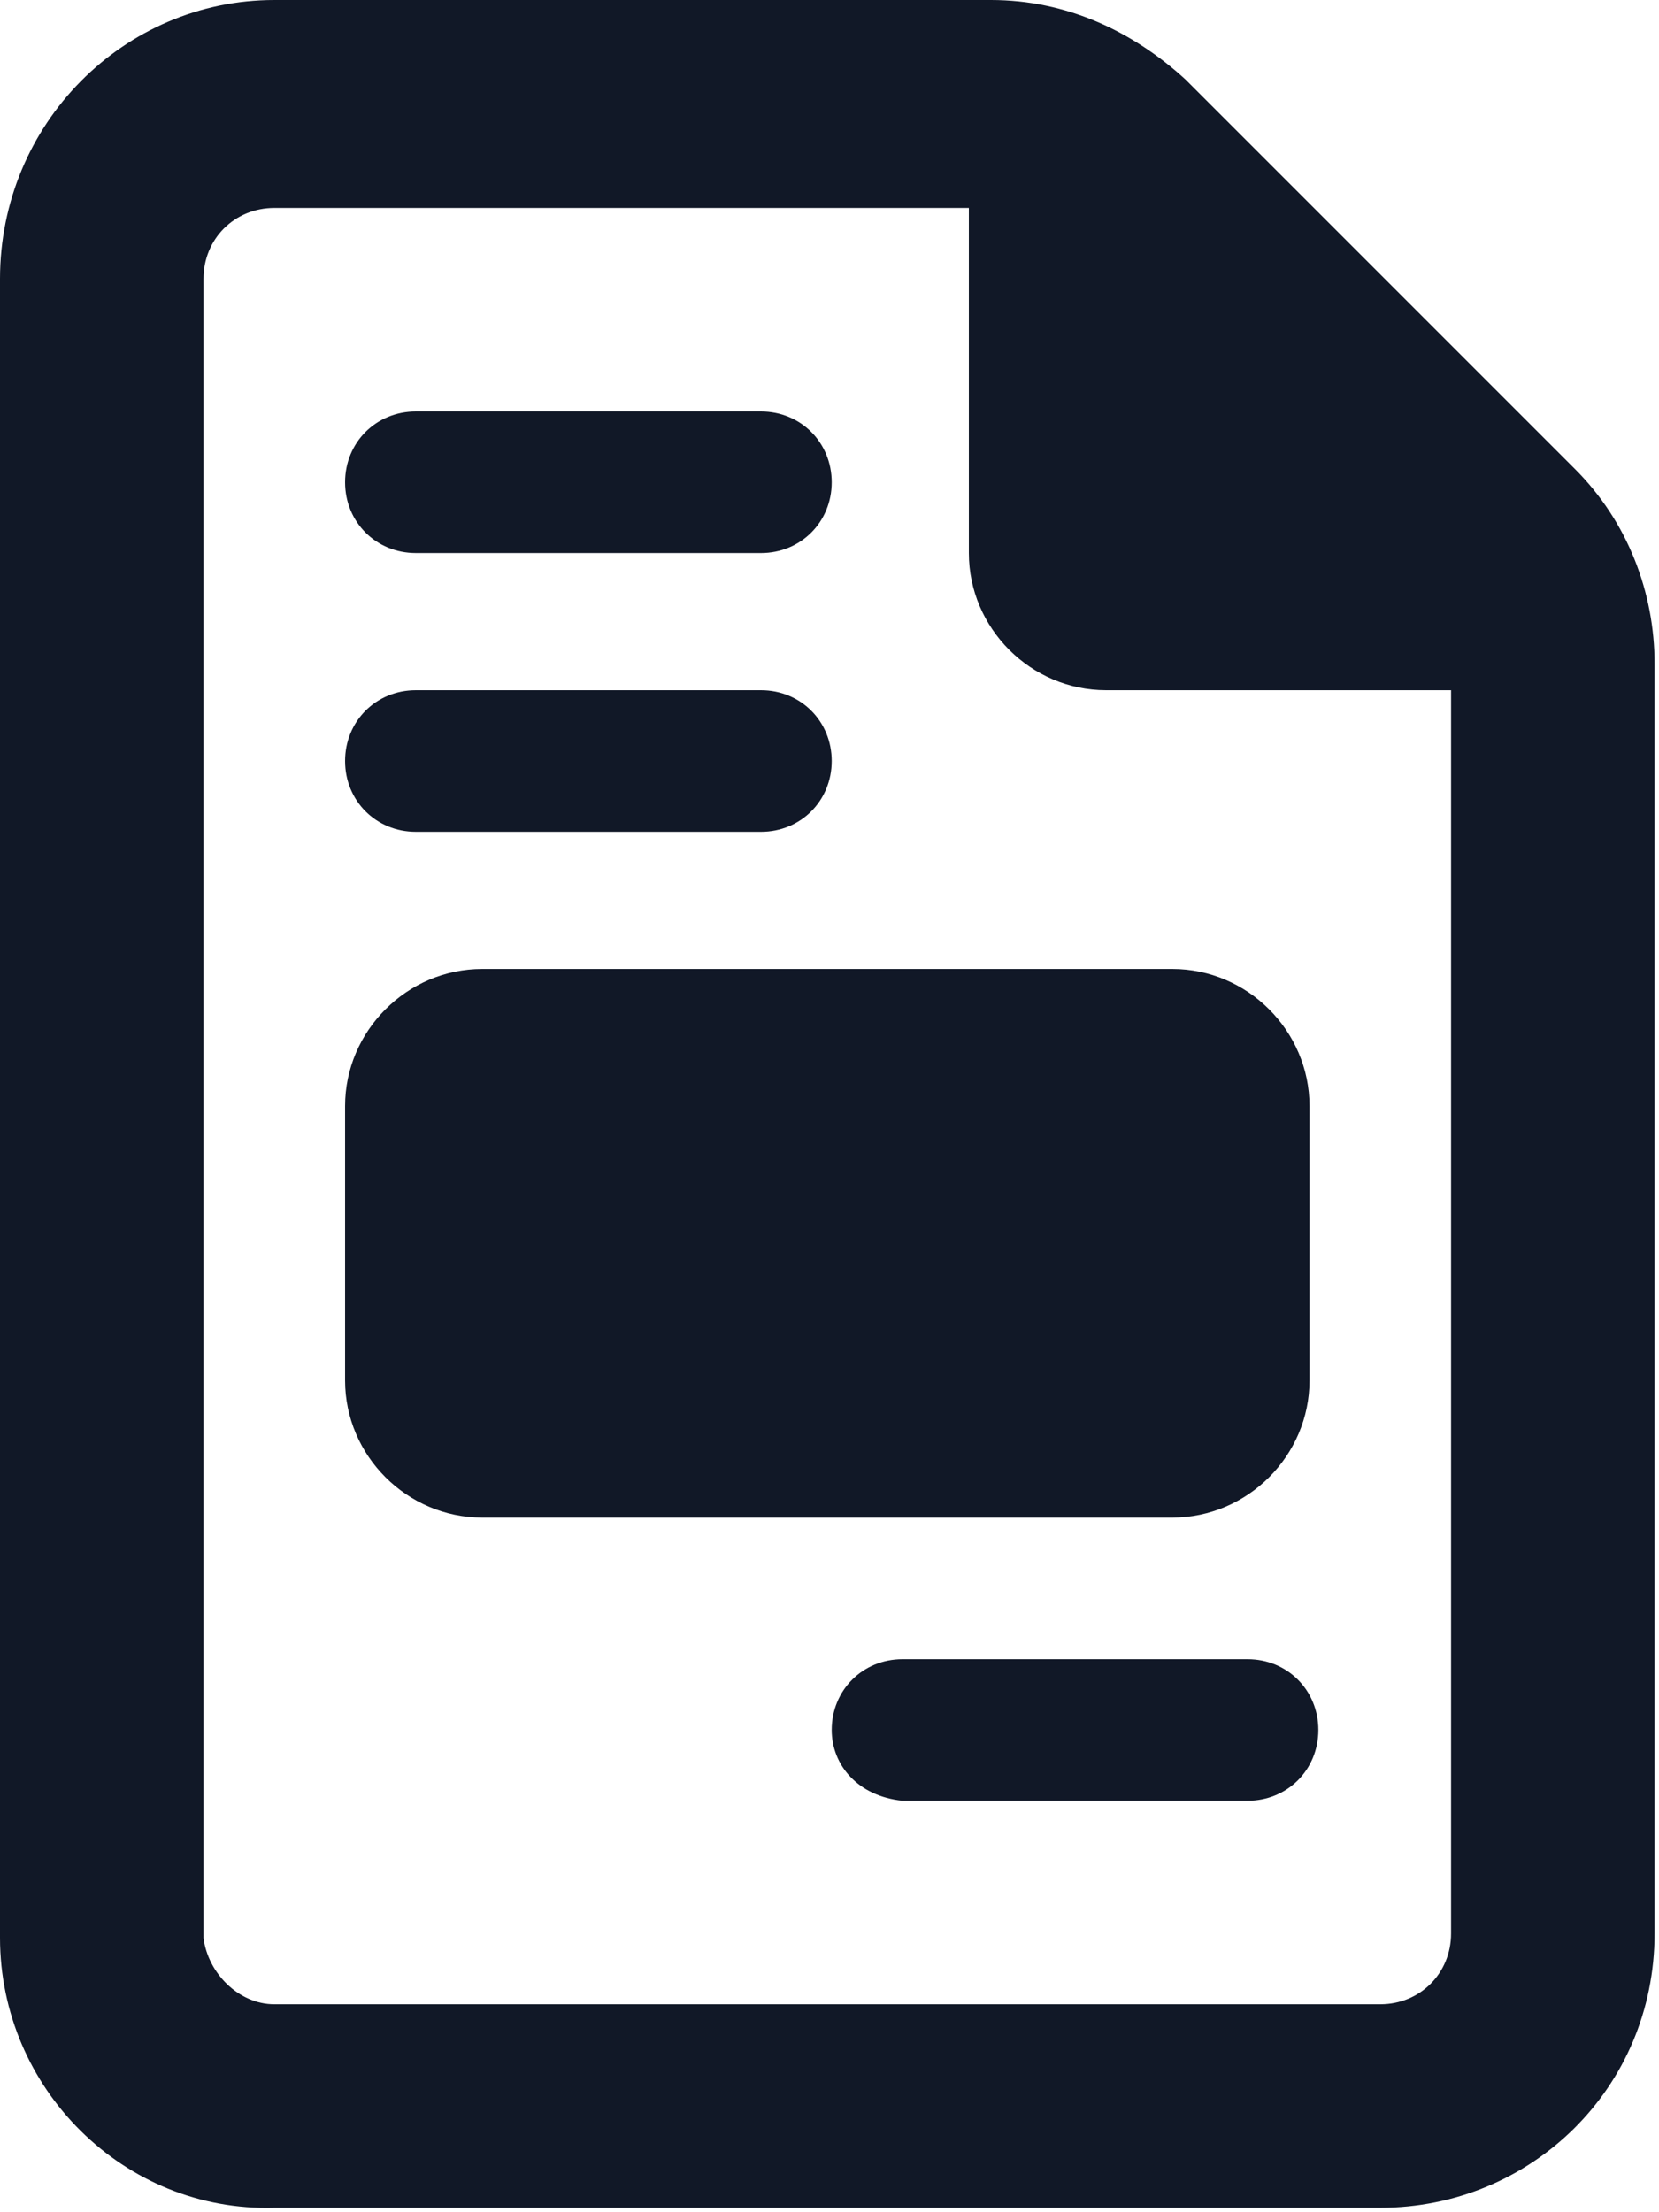
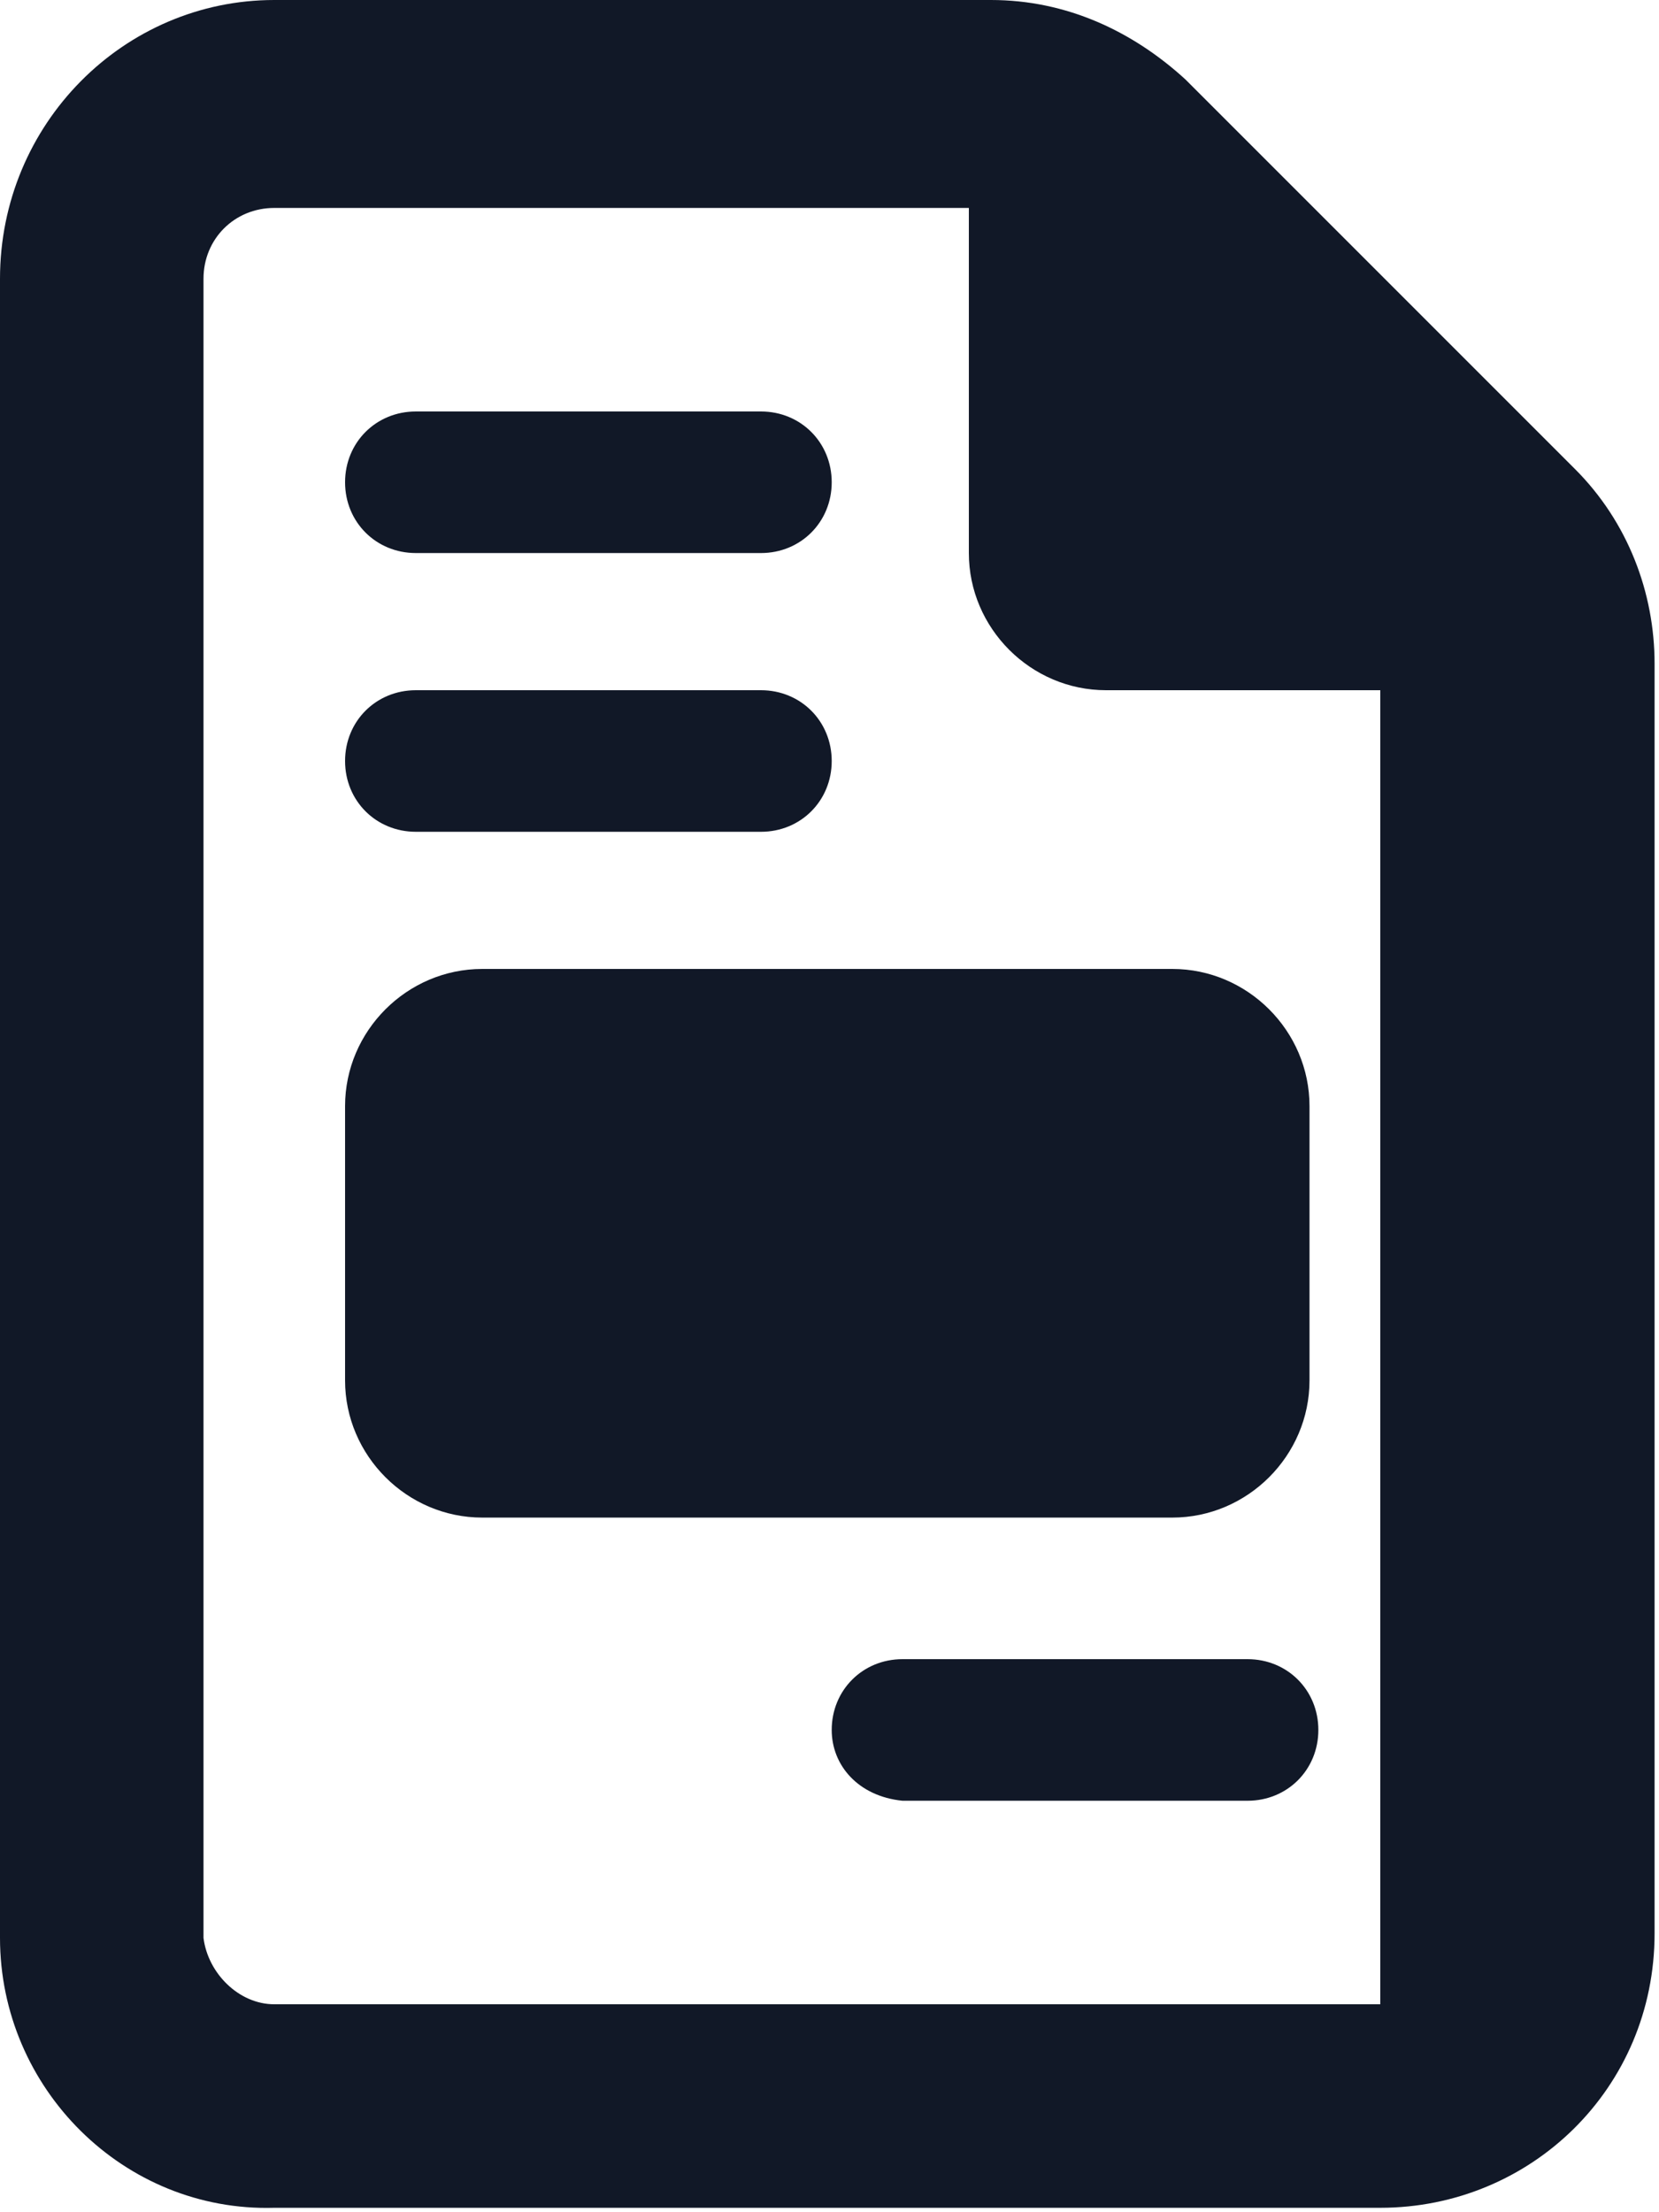
<svg xmlns="http://www.w3.org/2000/svg" version="1.1" id="Layer_1" x="0px" y="0px" viewBox="0 0 37.5 50" style="enable-background:new 0 0 37.5 50;" xml:space="preserve">
  <style type="text/css">
	.st0{fill:#111827;}
</style>
-   <path class="st0" d="M6.2,45.3h25c0.9,0,1.6-0.7,1.6-1.6V15.6H25c-1.7,0-3.1-1.4-3.1-3.1V4.7H6.2c-0.9,0-1.6,0.7-1.6,1.6v37.5  C4.7,44.6,5.4,45.3,6.2,45.3z M0,6.3C0,2.8,2.8,0,6.2,0h16.2c1.7,0,3.2,0.7,4.4,1.8l8.8,8.8c1.2,1.2,1.8,2.8,1.8,4.4v28.7  c0,3.5-2.8,6.2-6.2,6.2h-25C2.8,50,0,47.2,0,43.8V6.3z M7.8,10.9c0-0.9,0.7-1.6,1.6-1.6h7.8c0.9,0,1.6,0.7,1.6,1.6  c0,0.9-0.7,1.6-1.6,1.6H9.4C8.5,12.5,7.8,11.8,7.8,10.9z M7.8,17.2c0-0.9,0.7-1.6,1.6-1.6h7.8c0.9,0,1.6,0.7,1.6,1.6  s-0.7,1.6-1.6,1.6H9.4C8.5,18.8,7.8,18.1,7.8,17.2z M18.8,39.1c0-0.9,0.7-1.6,1.6-1.6h7.8c0.9,0,1.6,0.7,1.6,1.6  c0,0.9-0.7,1.6-1.6,1.6h-7.8C19.4,40.6,18.8,39.9,18.8,39.1z M10.9,21.9h15.6c1.7,0,3.1,1.4,3.1,3.1v6.2c0,1.7-1.4,3.1-3.1,3.1H10.9  c-1.7,0-3.1-1.4-3.1-3.1V25C7.8,23.3,9.2,21.9,10.9,21.9z" />
+   <path class="st0" d="M6.2,45.3h25V15.6H25c-1.7,0-3.1-1.4-3.1-3.1V4.7H6.2c-0.9,0-1.6,0.7-1.6,1.6v37.5  C4.7,44.6,5.4,45.3,6.2,45.3z M0,6.3C0,2.8,2.8,0,6.2,0h16.2c1.7,0,3.2,0.7,4.4,1.8l8.8,8.8c1.2,1.2,1.8,2.8,1.8,4.4v28.7  c0,3.5-2.8,6.2-6.2,6.2h-25C2.8,50,0,47.2,0,43.8V6.3z M7.8,10.9c0-0.9,0.7-1.6,1.6-1.6h7.8c0.9,0,1.6,0.7,1.6,1.6  c0,0.9-0.7,1.6-1.6,1.6H9.4C8.5,12.5,7.8,11.8,7.8,10.9z M7.8,17.2c0-0.9,0.7-1.6,1.6-1.6h7.8c0.9,0,1.6,0.7,1.6,1.6  s-0.7,1.6-1.6,1.6H9.4C8.5,18.8,7.8,18.1,7.8,17.2z M18.8,39.1c0-0.9,0.7-1.6,1.6-1.6h7.8c0.9,0,1.6,0.7,1.6,1.6  c0,0.9-0.7,1.6-1.6,1.6h-7.8C19.4,40.6,18.8,39.9,18.8,39.1z M10.9,21.9h15.6c1.7,0,3.1,1.4,3.1,3.1v6.2c0,1.7-1.4,3.1-3.1,3.1H10.9  c-1.7,0-3.1-1.4-3.1-3.1V25C7.8,23.3,9.2,21.9,10.9,21.9z" />
</svg>